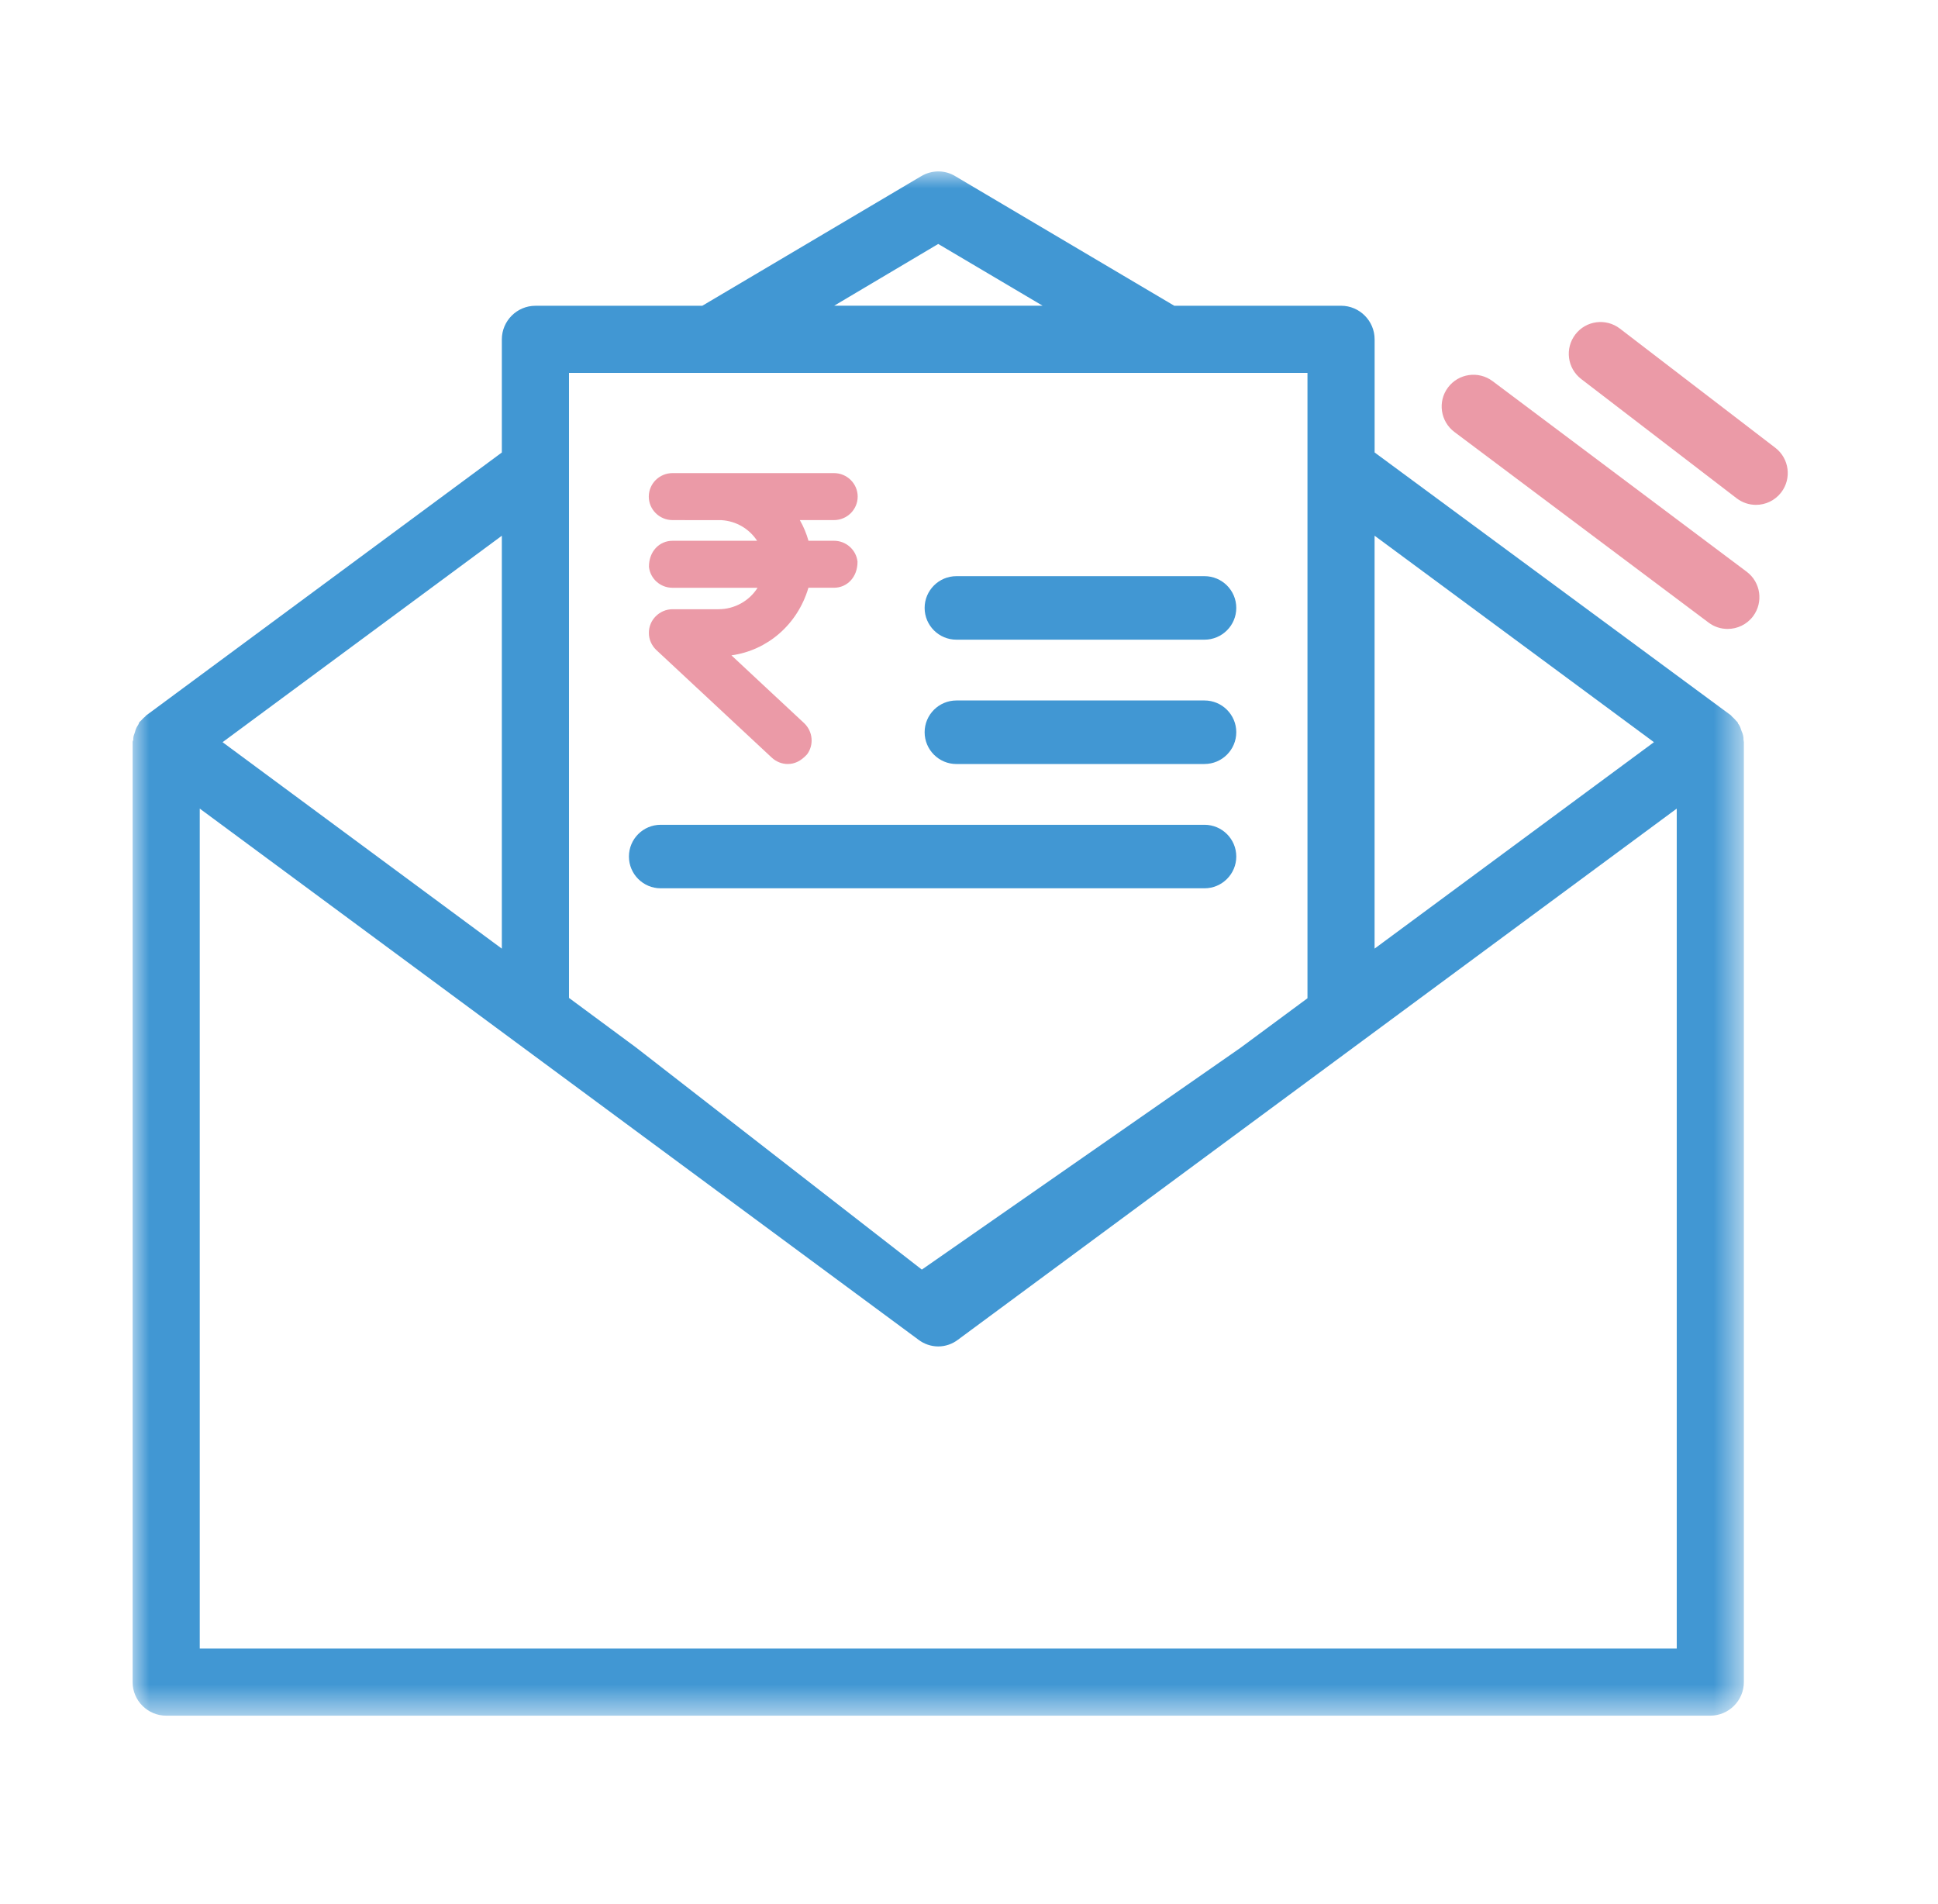
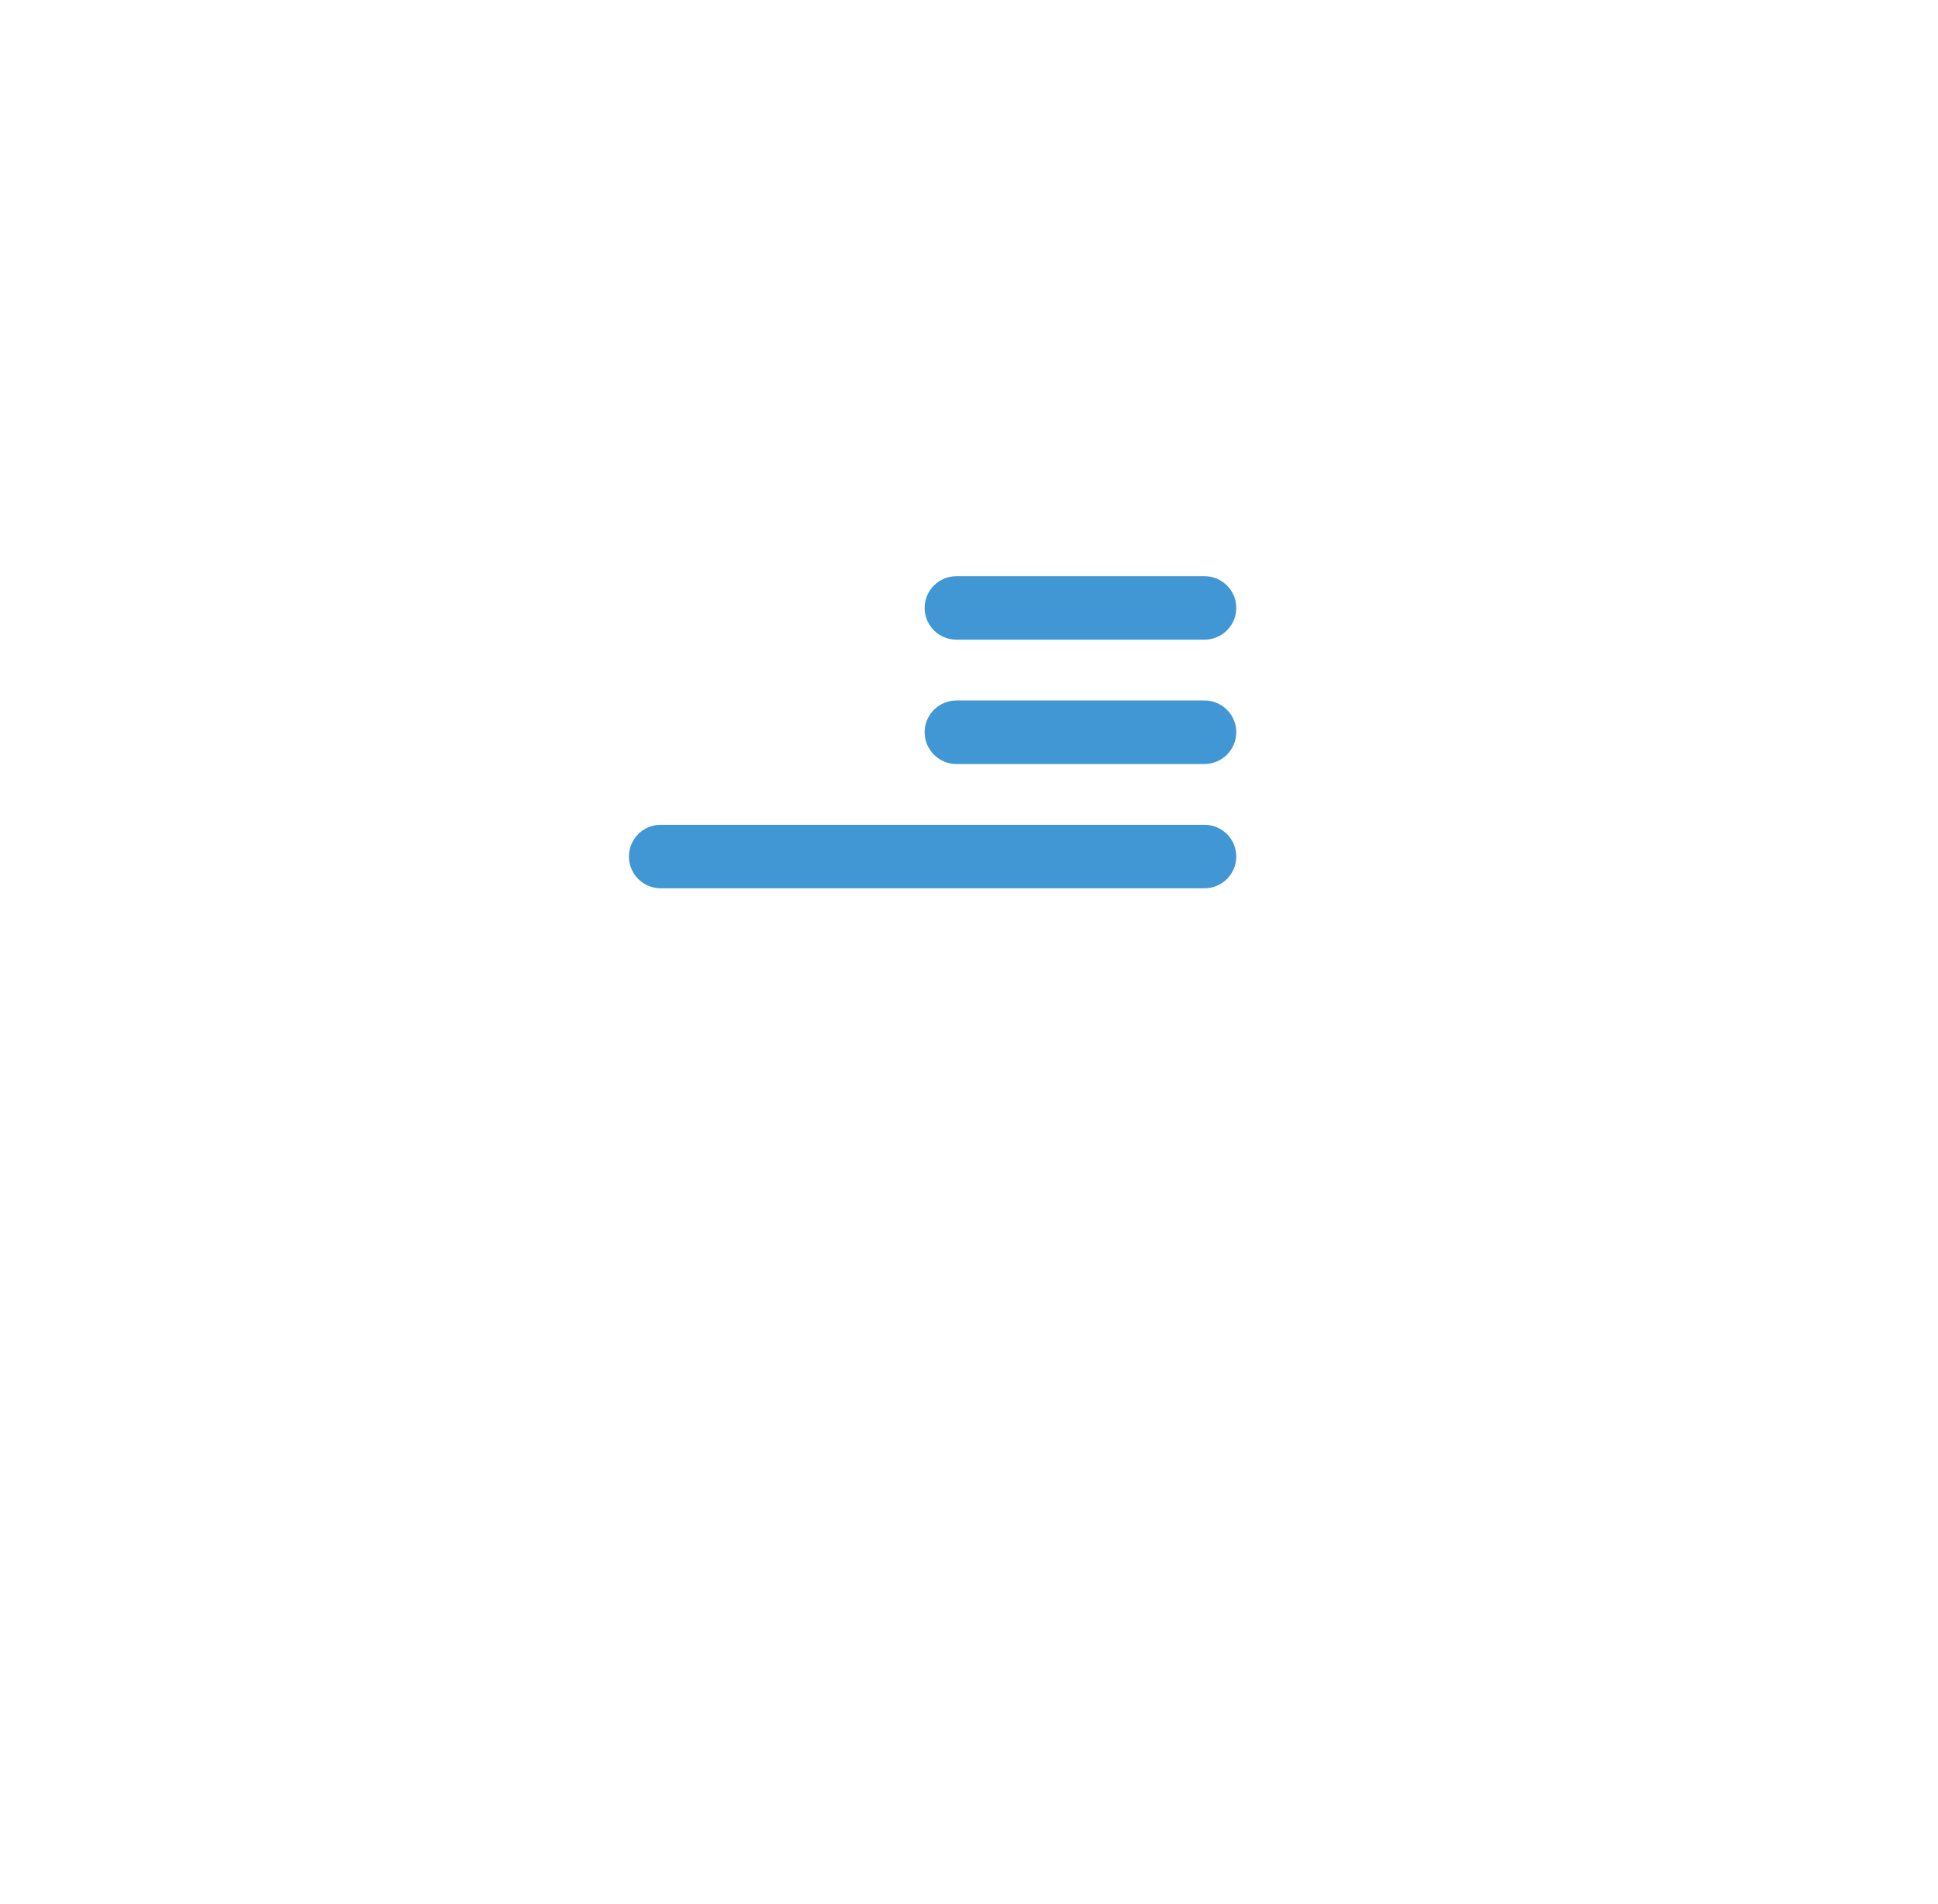
<svg xmlns="http://www.w3.org/2000/svg" xmlns:xlink="http://www.w3.org/1999/xlink" width="57" height="56" viewBox="0 0 57 56">
  <defs>
    <path id="f1dok3dgja" d="M2.46 50.181L51.66 50.181 51.66 4.1 2.46 4.1z" />
-     <path id="3ewgc74lxb" d="M0 -0.003L47.39 -0.003 47.39 45.415 0 45.415z" />
+     <path id="3ewgc74lxb" d="M0 -0.003z" />
  </defs>
  <g fill="none" fill-rule="evenodd">
    <g>
      <g>
        <g>
          <g transform="translate(-552 -2291) translate(539.5 2278) translate(13.94 13.94)">
            <path d="M0 0H54.12V54.12H0z" />
          </g>
          <g>
            <g transform="translate(-552 -2291) translate(539.5 2278) translate(13.94 13.94) translate(2.46 4.1) translate(0 .003)">
              <mask id="9t64vrtm5c" fill="#fff">
                <use xlink:href="#3ewgc74lxb" />
              </mask>
              <path fill="#4197D3" d="M47.38 16.715c0-.04 0-.078-.01-.119-.01-.039-.019-.08-.04-.118-.02-.05-.028-.089-.048-.138-.02-.03-.03-.07-.06-.098-.01-.022-.01-.03-.02-.05-.019-.02-.039-.03-.05-.05-.03-.039-.068-.07-.108-.108-.02-.02-.03-.04-.049-.05L36.53 8.264V4.937c0-.544-.444-.988-.986-.988h-4.907L24.199.14c-.306-.189-.691-.189-1.008 0l-6.436 3.81h-4.908c-.542 0-.987.444-.987.988v3.327L.405 15.994c-.02.01-.03.04-.049.05-.04.029-.07.068-.11.108-.019.02-.039.03-.049.05-.01.01-.01.03-.02.049-.019.03-.04.069-.058.098-.02.04-.04.09-.05.139-.01.039-.03.078-.04.118-.01.04-.01.08-.01.119-.009.01-.019.029-.019.06v27.643c0 .543.444.987.987.987h45.415c.544 0 .988-.444.988-.987V16.784c0-.03-.01-.049-.01-.07zm-2.635.07l-8.216 6.071V10.712l8.216 6.072zM23.695 2.132l3.07 1.816h-6.13l3.06-1.816zm10.86 3.79v18.394l-1.974 1.46-9.368 6.52-8.403-6.53-1.975-1.46V5.924h21.72zM10.86 22.857l-8.214-6.072 8.214-6.072v12.144zM1.975 43.441V18.738l21.138 15.62c.167.128.375.198.582.198.208 0 .415-.07.582-.199l21.139-15.619v24.703H1.975z" mask="url(#9t64vrtm5c)" />
            </g>
-             <path fill="#EB9AA7" d="M46.912 13.457c-.195 0-.392-.06-.56-.187l-7.476-5.606c-.412-.31-.497-.896-.188-1.308.31-.414.897-.496 1.31-.188l7.476 5.607c.412.31.496.895.187 1.309-.183.244-.465.373-.749.373M47.746 9.808c-.198 0-.398-.063-.568-.193l-4.572-3.508c-.41-.315-.486-.901-.172-1.311.314-.41.9-.486 1.31-.172l4.573 3.507c.408.314.485.902.171 1.311-.184.24-.461.366-.742.366M19.275 17.43c-.177 0-.346-.067-.476-.188l-3.402-3.171c-.137-.134-.212-.311-.212-.492-.003-.183.068-.36.199-.492.132-.133.306-.208.495-.21h1.36c.468-.001.902-.247 1.142-.63h-2.5c-.356 0-.653-.262-.694-.612-.005-.46.309-.771.694-.771h2.487c-.234-.356-.618-.579-1.045-.606l-1.442-.002c-.385 0-.699-.31-.699-.691 0-.382.314-.691.699-.691h4.747c.385 0 .698.31.698.69 0 .383-.313.692-.698.692h-1.003c.113.199.195.4.254.608h.75c.353 0 .65.262.692.61.005.461-.308.772-.693.772h-.751c-.32 1.087-1.211 1.843-2.264 1.988l2.144 2c.252.243.286.635.08.912-.188.205-.373.283-.562.283" transform="translate(-552 -2291) translate(539.5 2278) translate(13.94 13.94) translate(2.46 4.1)" />
            <path fill="#4197D3" d="M31.526 13.773H24.23c-.516 0-.935-.418-.935-.934s.42-.934.935-.934h7.296c.516 0 .935.418.935.934s-.42.934-.935.934M31.526 17.43H24.23c-.516 0-.935-.42-.935-.935 0-.516.42-.934.935-.934h7.296c.516 0 .935.418.935.934s-.42.934-.935.934M31.526 21.085H15.532c-.516 0-.934-.419-.934-.934 0-.516.418-.934.934-.934h15.994c.516 0 .935.418.935.934 0 .515-.42.934-.935.934" transform="translate(-552 -2291) translate(539.5 2278) translate(13.94 13.94) translate(2.46 4.1)" />
          </g>
        </g>
      </g>
    </g>
  </g>
</svg>